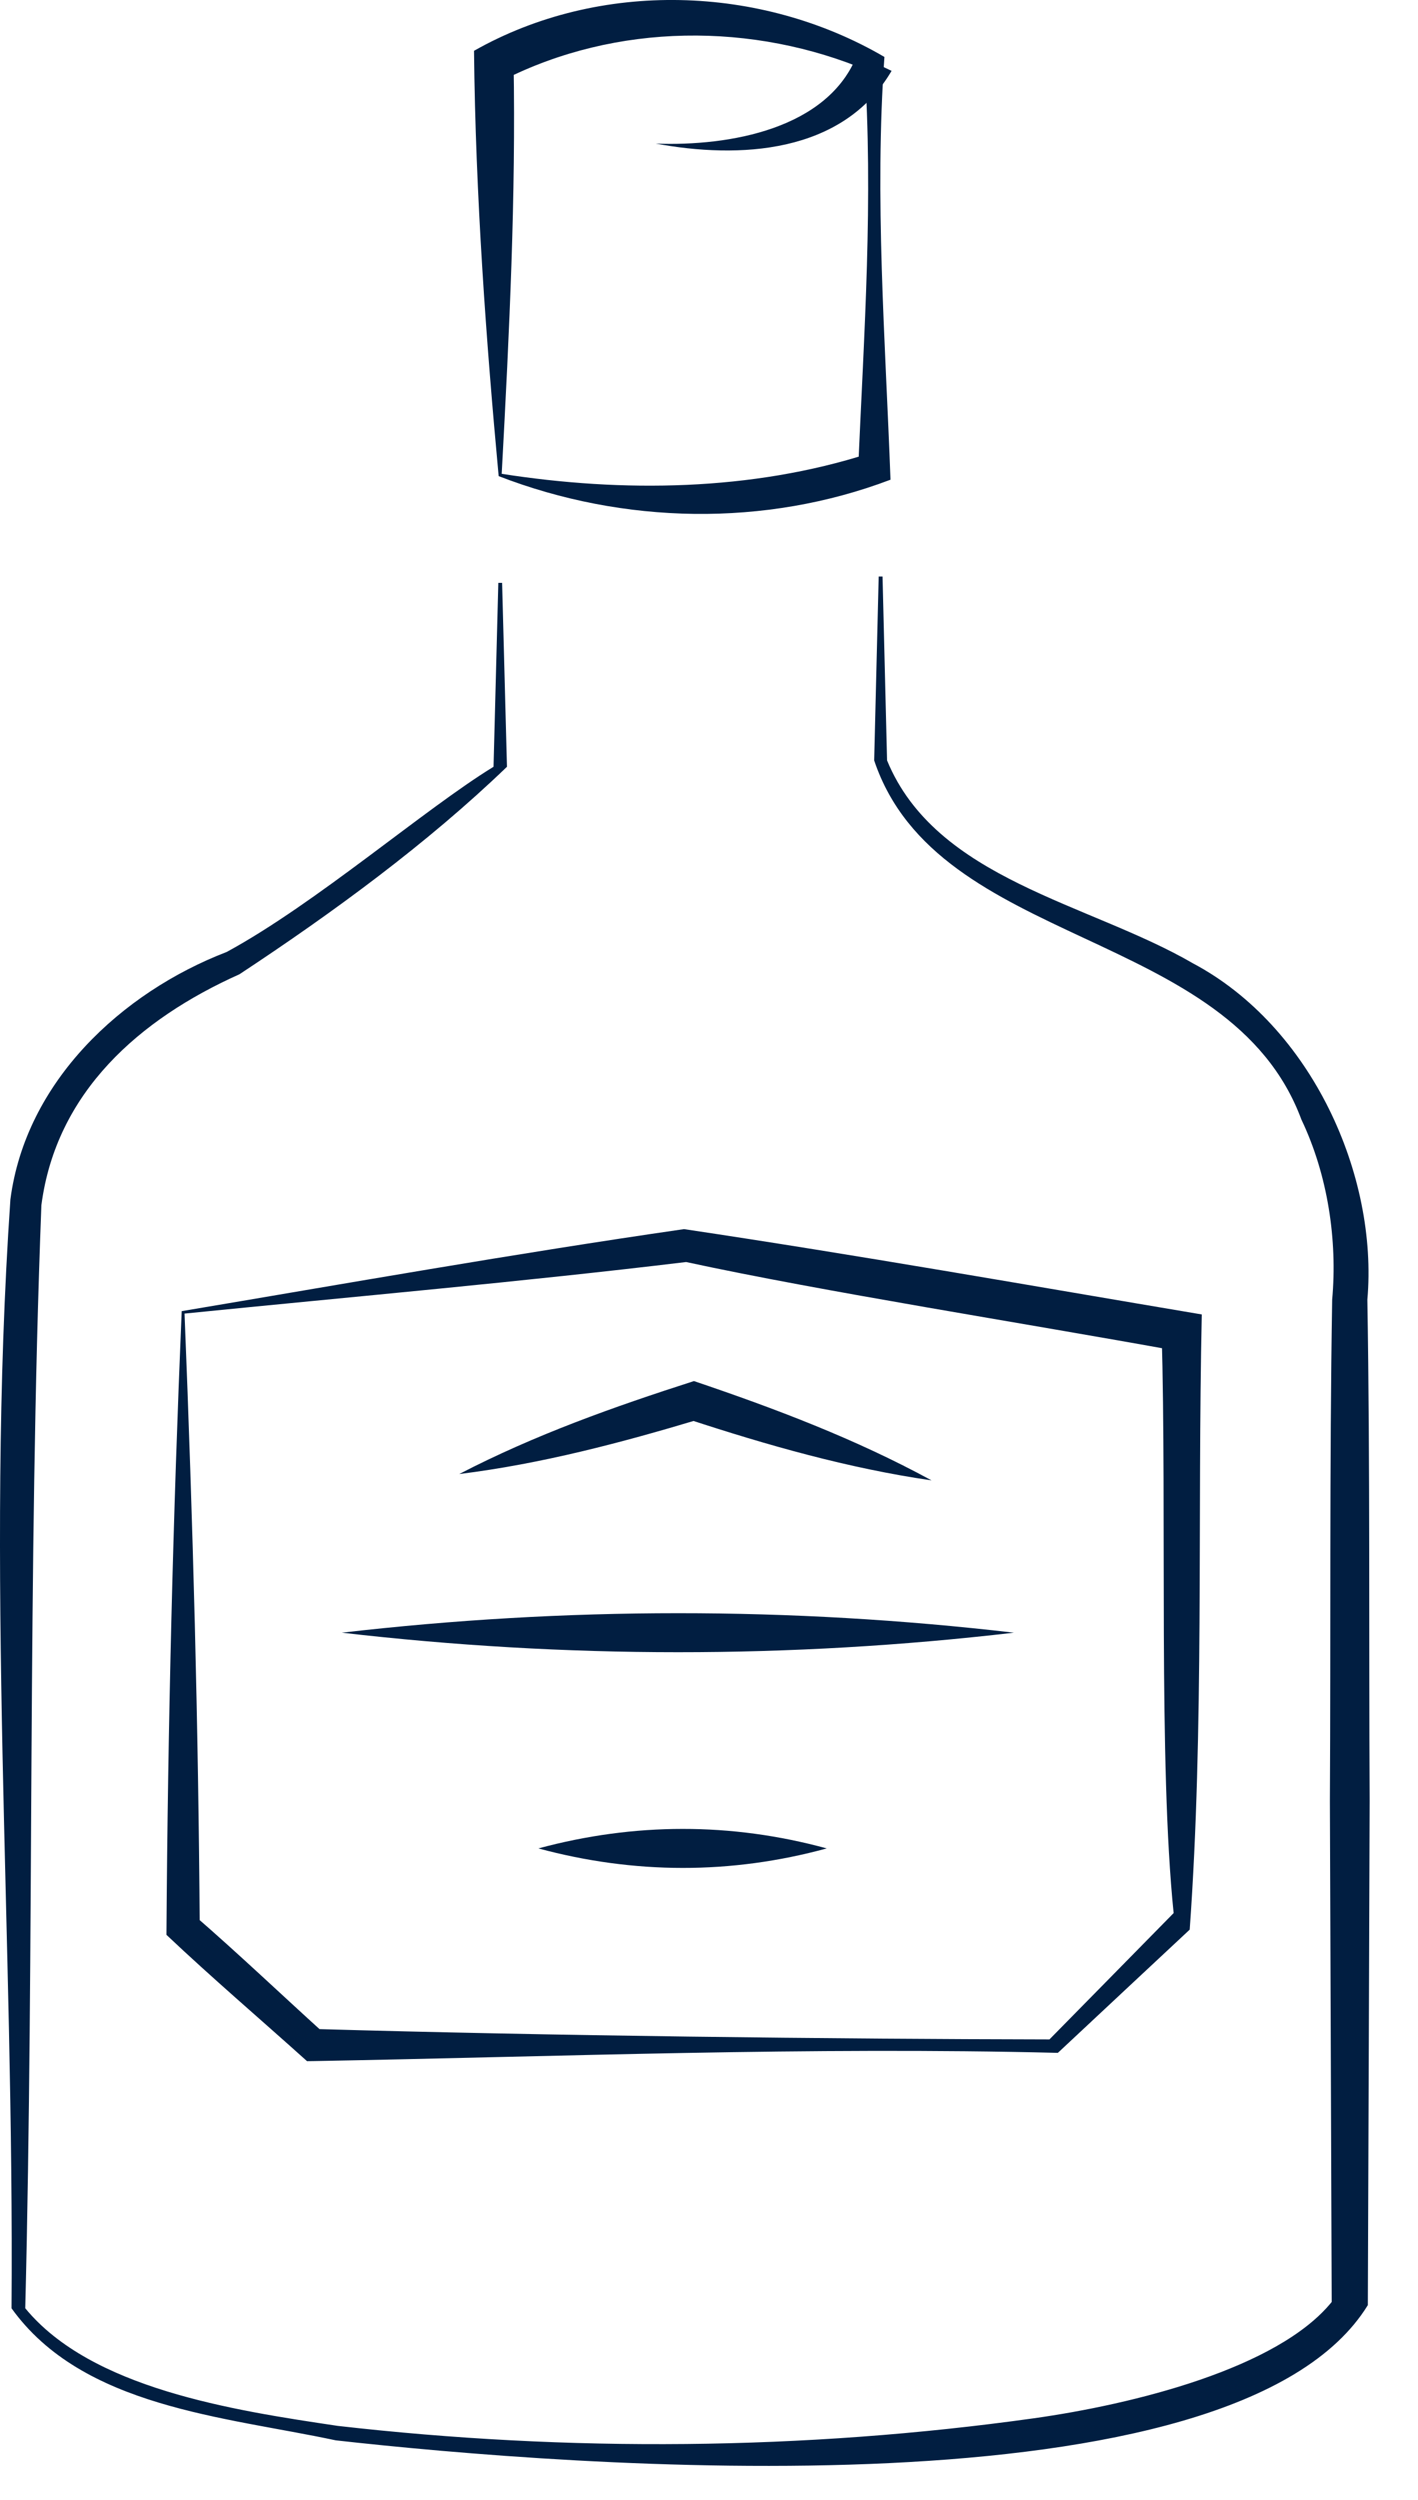
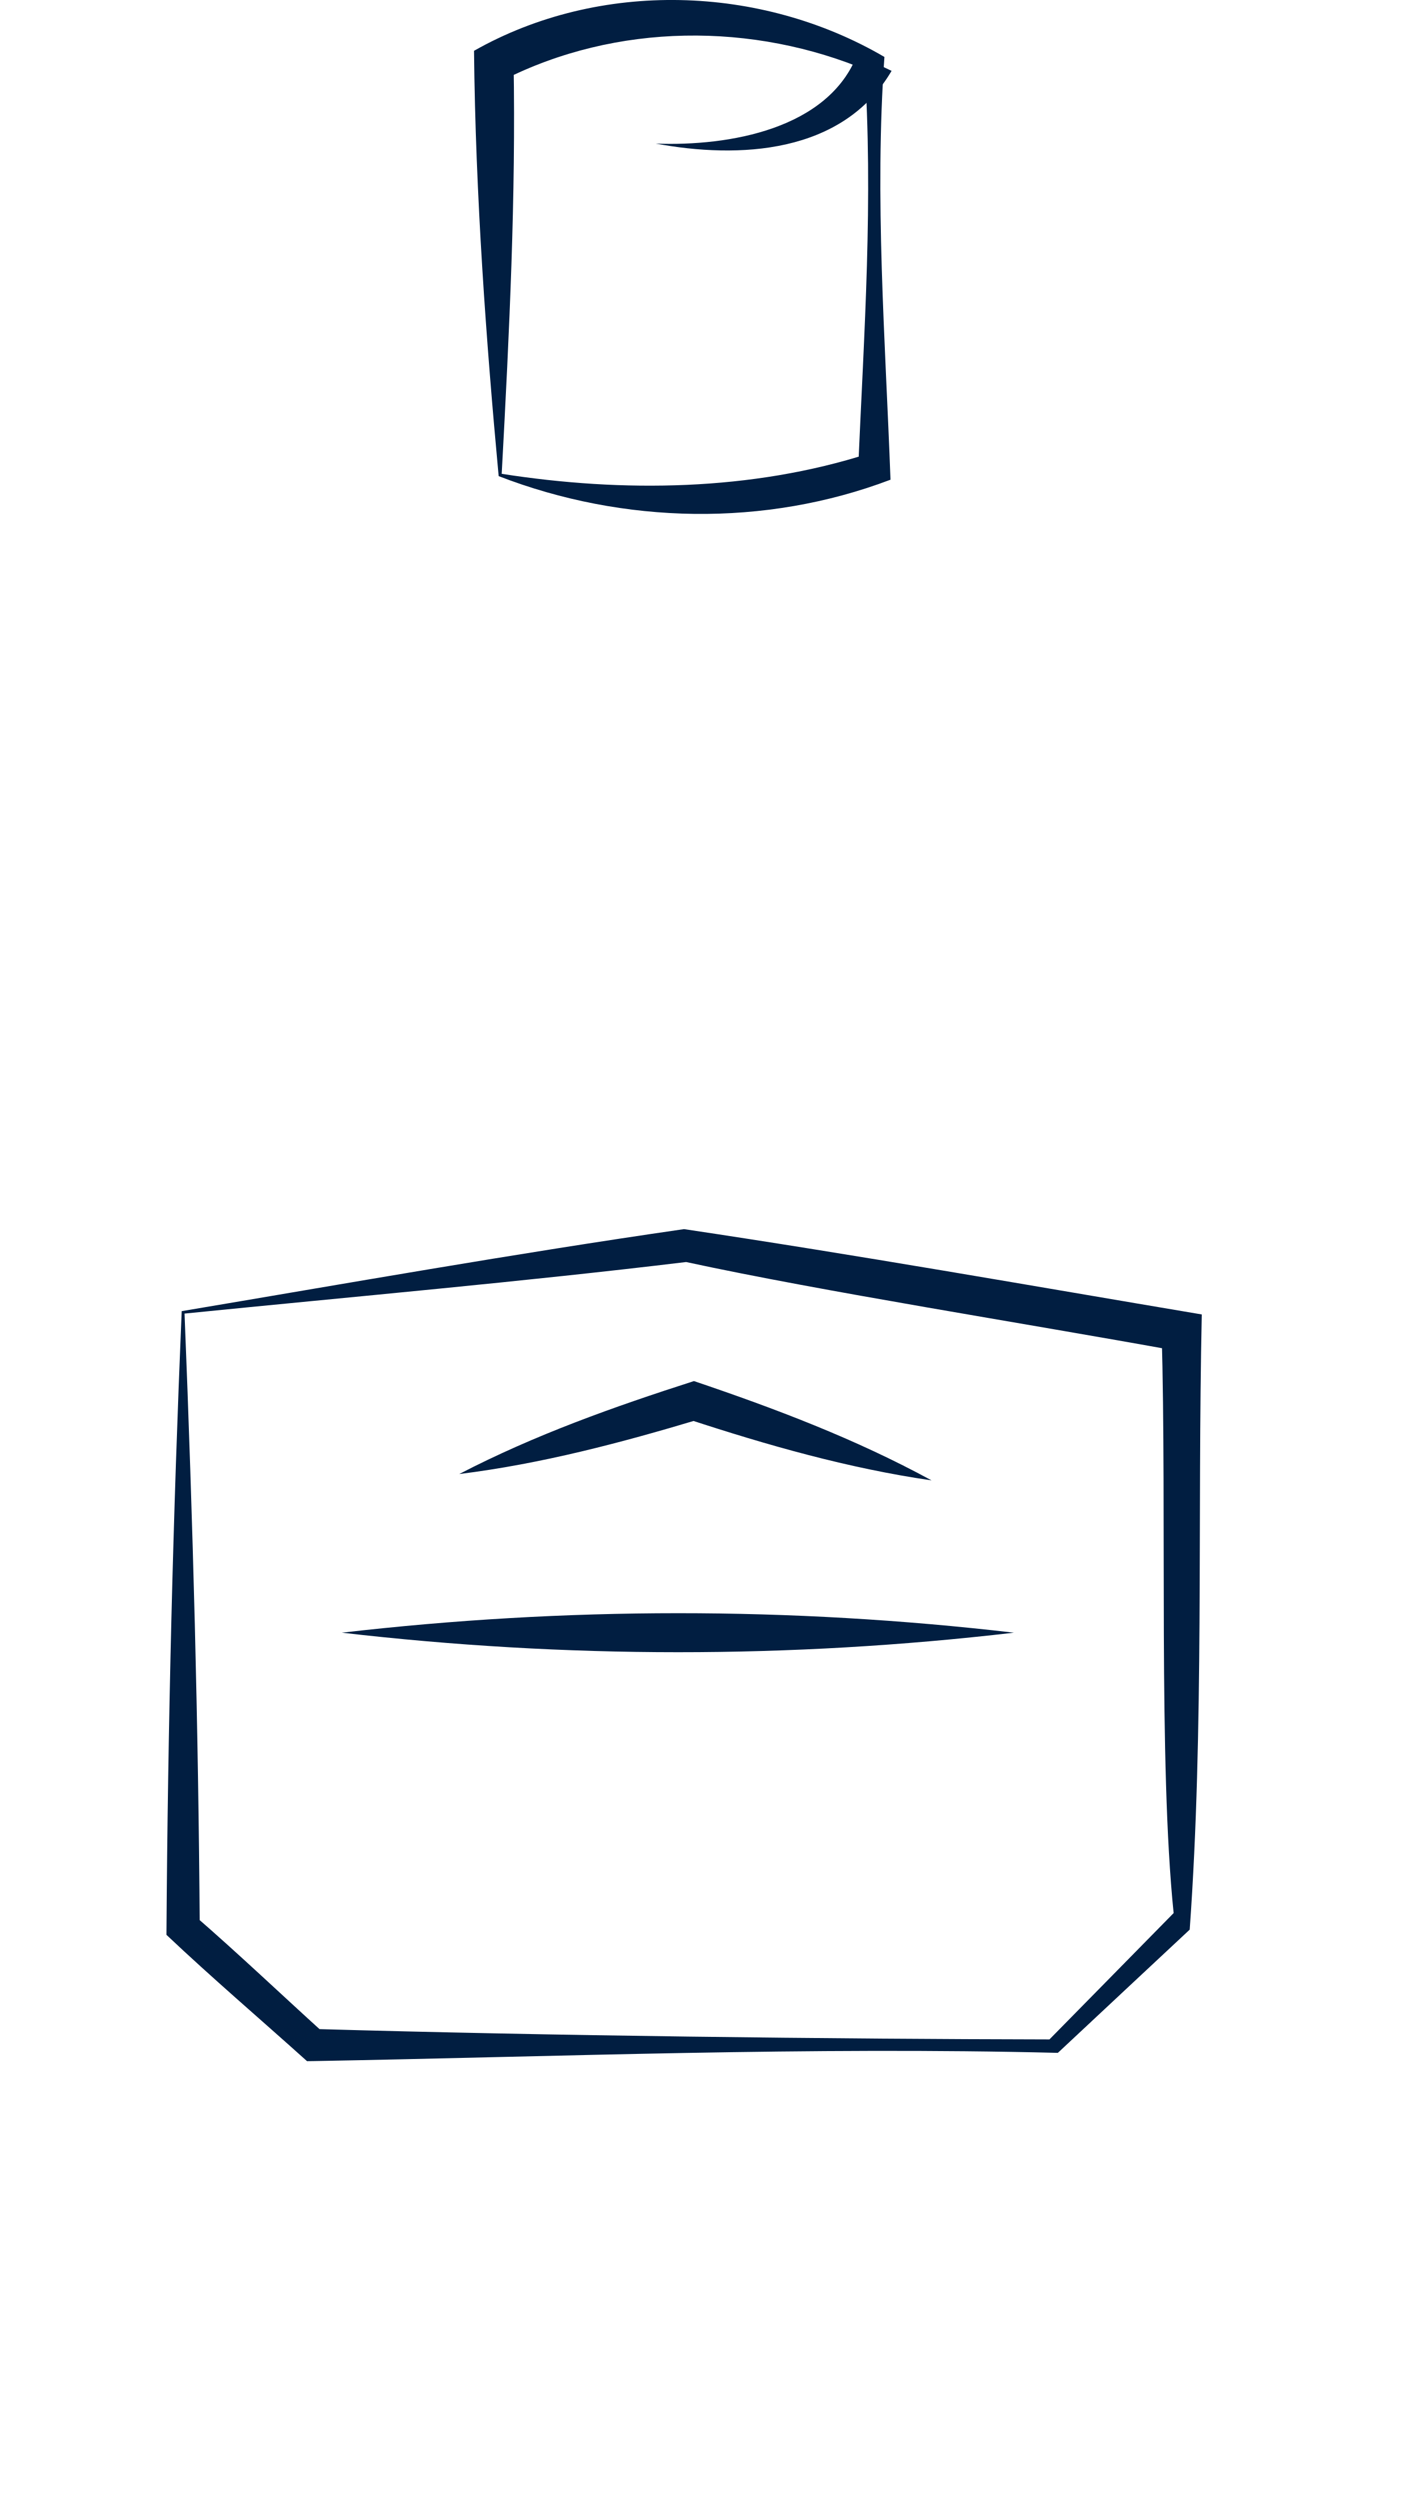
<svg xmlns="http://www.w3.org/2000/svg" width="21" height="37" viewBox="0 0 21 37" fill="none">
-   <path d="M7.436 8.627L7.508 11.349C6.332 12.481 4.935 13.505 3.546 14.42C2.067 15.082 0.832 16.162 0.613 17.837C0.405 23.231 0.51 28.743 0.374 34.164C1.351 35.351 3.436 35.673 5.002 35.905C8.413 36.295 11.912 36.268 15.308 35.793C16.774 35.587 18.919 35.06 19.722 34.071L19.695 26.654C19.709 24.181 19.688 21.709 19.729 19.236C19.808 18.355 19.665 17.392 19.273 16.57C18.211 13.709 13.887 14.054 12.946 11.255L13.013 8.533H13.07L13.137 11.255C13.865 13.021 16.129 13.365 17.667 14.258C19.429 15.194 20.411 17.4 20.25 19.236C20.291 21.709 20.271 24.181 20.284 26.654C20.284 26.701 20.258 34.075 20.257 34.118C18.296 37.301 8.407 36.503 4.972 36.119C3.326 35.767 1.226 35.634 0.171 34.165C0.212 28.682 -0.221 23.222 0.154 17.753C0.381 16.012 1.797 14.69 3.357 14.09C4.679 13.373 6.286 11.975 7.309 11.349L7.38 8.627H7.436Z" fill="#011E41" />
  <path d="M7.43 7.013C9.225 7.293 11.131 7.269 12.869 6.712L12.709 6.936C12.796 4.934 12.937 2.932 12.8 0.928L12.876 1.056C11.151 0.321 9.121 0.338 7.448 1.187L7.606 0.923C7.64 2.899 7.546 4.873 7.43 7.013ZM7.385 7.047C7.201 5.067 7.042 2.894 7.02 0.752C8.88 -0.302 11.267 -0.227 13.098 0.843C12.95 2.931 13.111 5.015 13.188 7.1C11.329 7.805 9.234 7.762 7.385 7.047Z" fill="#011E41" />
  <path d="M9.711 2.125C10.804 2.167 12.269 1.908 12.696 0.806L13.204 1.049C12.478 2.285 10.935 2.352 9.711 2.125Z" fill="#011E41" />
  <path d="M2.733 19.442C2.859 22.576 2.938 25.547 2.958 28.531L2.877 28.349C3.53 28.915 4.156 29.511 4.796 30.091L4.637 30.03C8.162 30.132 12.334 30.179 15.542 30.185C15.542 30.186 17.381 28.315 17.381 28.315C17.154 26.09 17.281 22.416 17.203 19.706C17.203 19.706 17.45 19.998 17.45 19.998C15.114 19.574 12.213 19.122 10.161 18.679C7.741 18.971 5.286 19.186 2.733 19.442ZM2.691 19.406C5.093 19.003 7.596 18.558 10.13 18.192C12.693 18.574 15.244 19.025 17.798 19.455C17.732 22.475 17.833 25.581 17.619 28.56C17.619 28.559 15.703 30.35 15.703 30.35L15.666 30.384C11.989 30.292 8.313 30.439 4.637 30.506L4.547 30.507C3.853 29.883 3.143 29.278 2.465 28.637C2.485 25.519 2.565 22.376 2.691 19.406Z" fill="#011E41" />
  <path d="M5.062 24.165C8.378 23.782 11.699 23.779 15.015 24.165C11.699 24.552 8.378 24.549 5.062 24.165Z" fill="#011E41" />
  <path d="M6.801 21.817C7.922 21.236 9.093 20.821 10.277 20.441C11.484 20.849 12.671 21.298 13.796 21.911C12.558 21.731 11.367 21.391 10.186 21.004L10.358 21.006C9.196 21.354 8.023 21.665 6.801 21.817Z" fill="#011E41" />
-   <path d="M7.973 27.358C9.393 26.975 10.825 26.971 12.244 27.358C10.825 27.745 9.393 27.741 7.973 27.358Z" fill="#011E41" />
</svg>